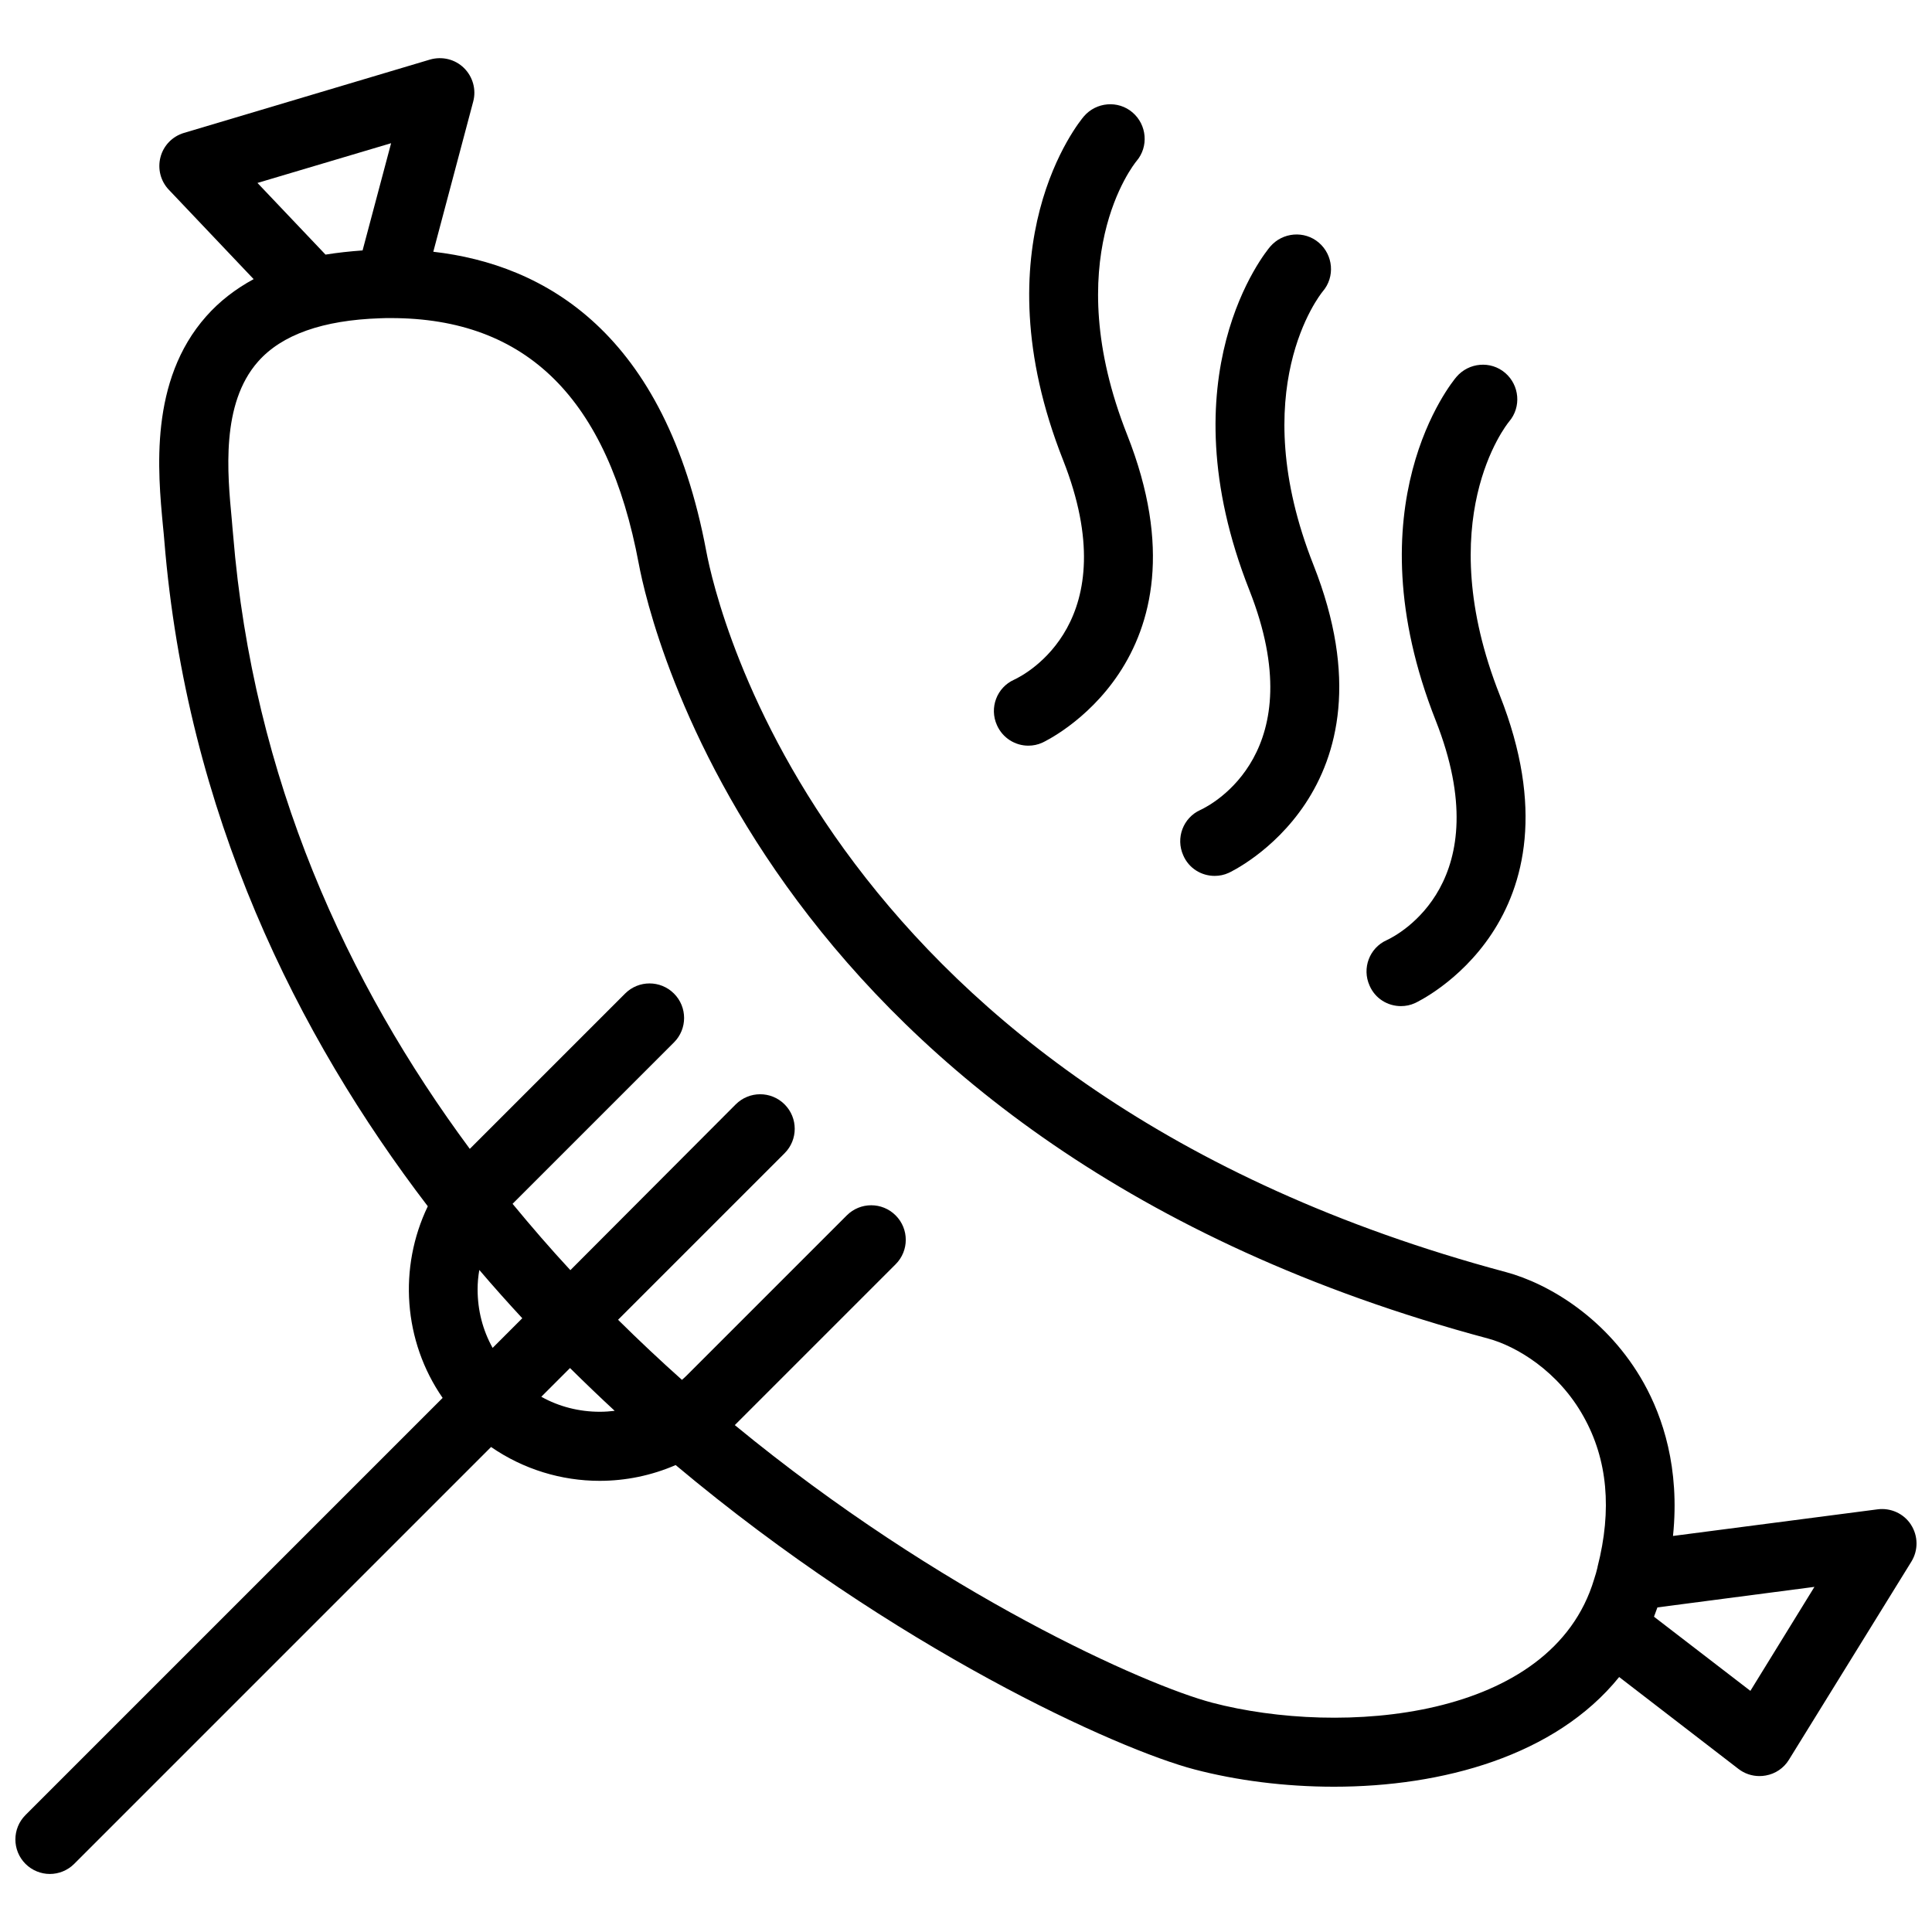
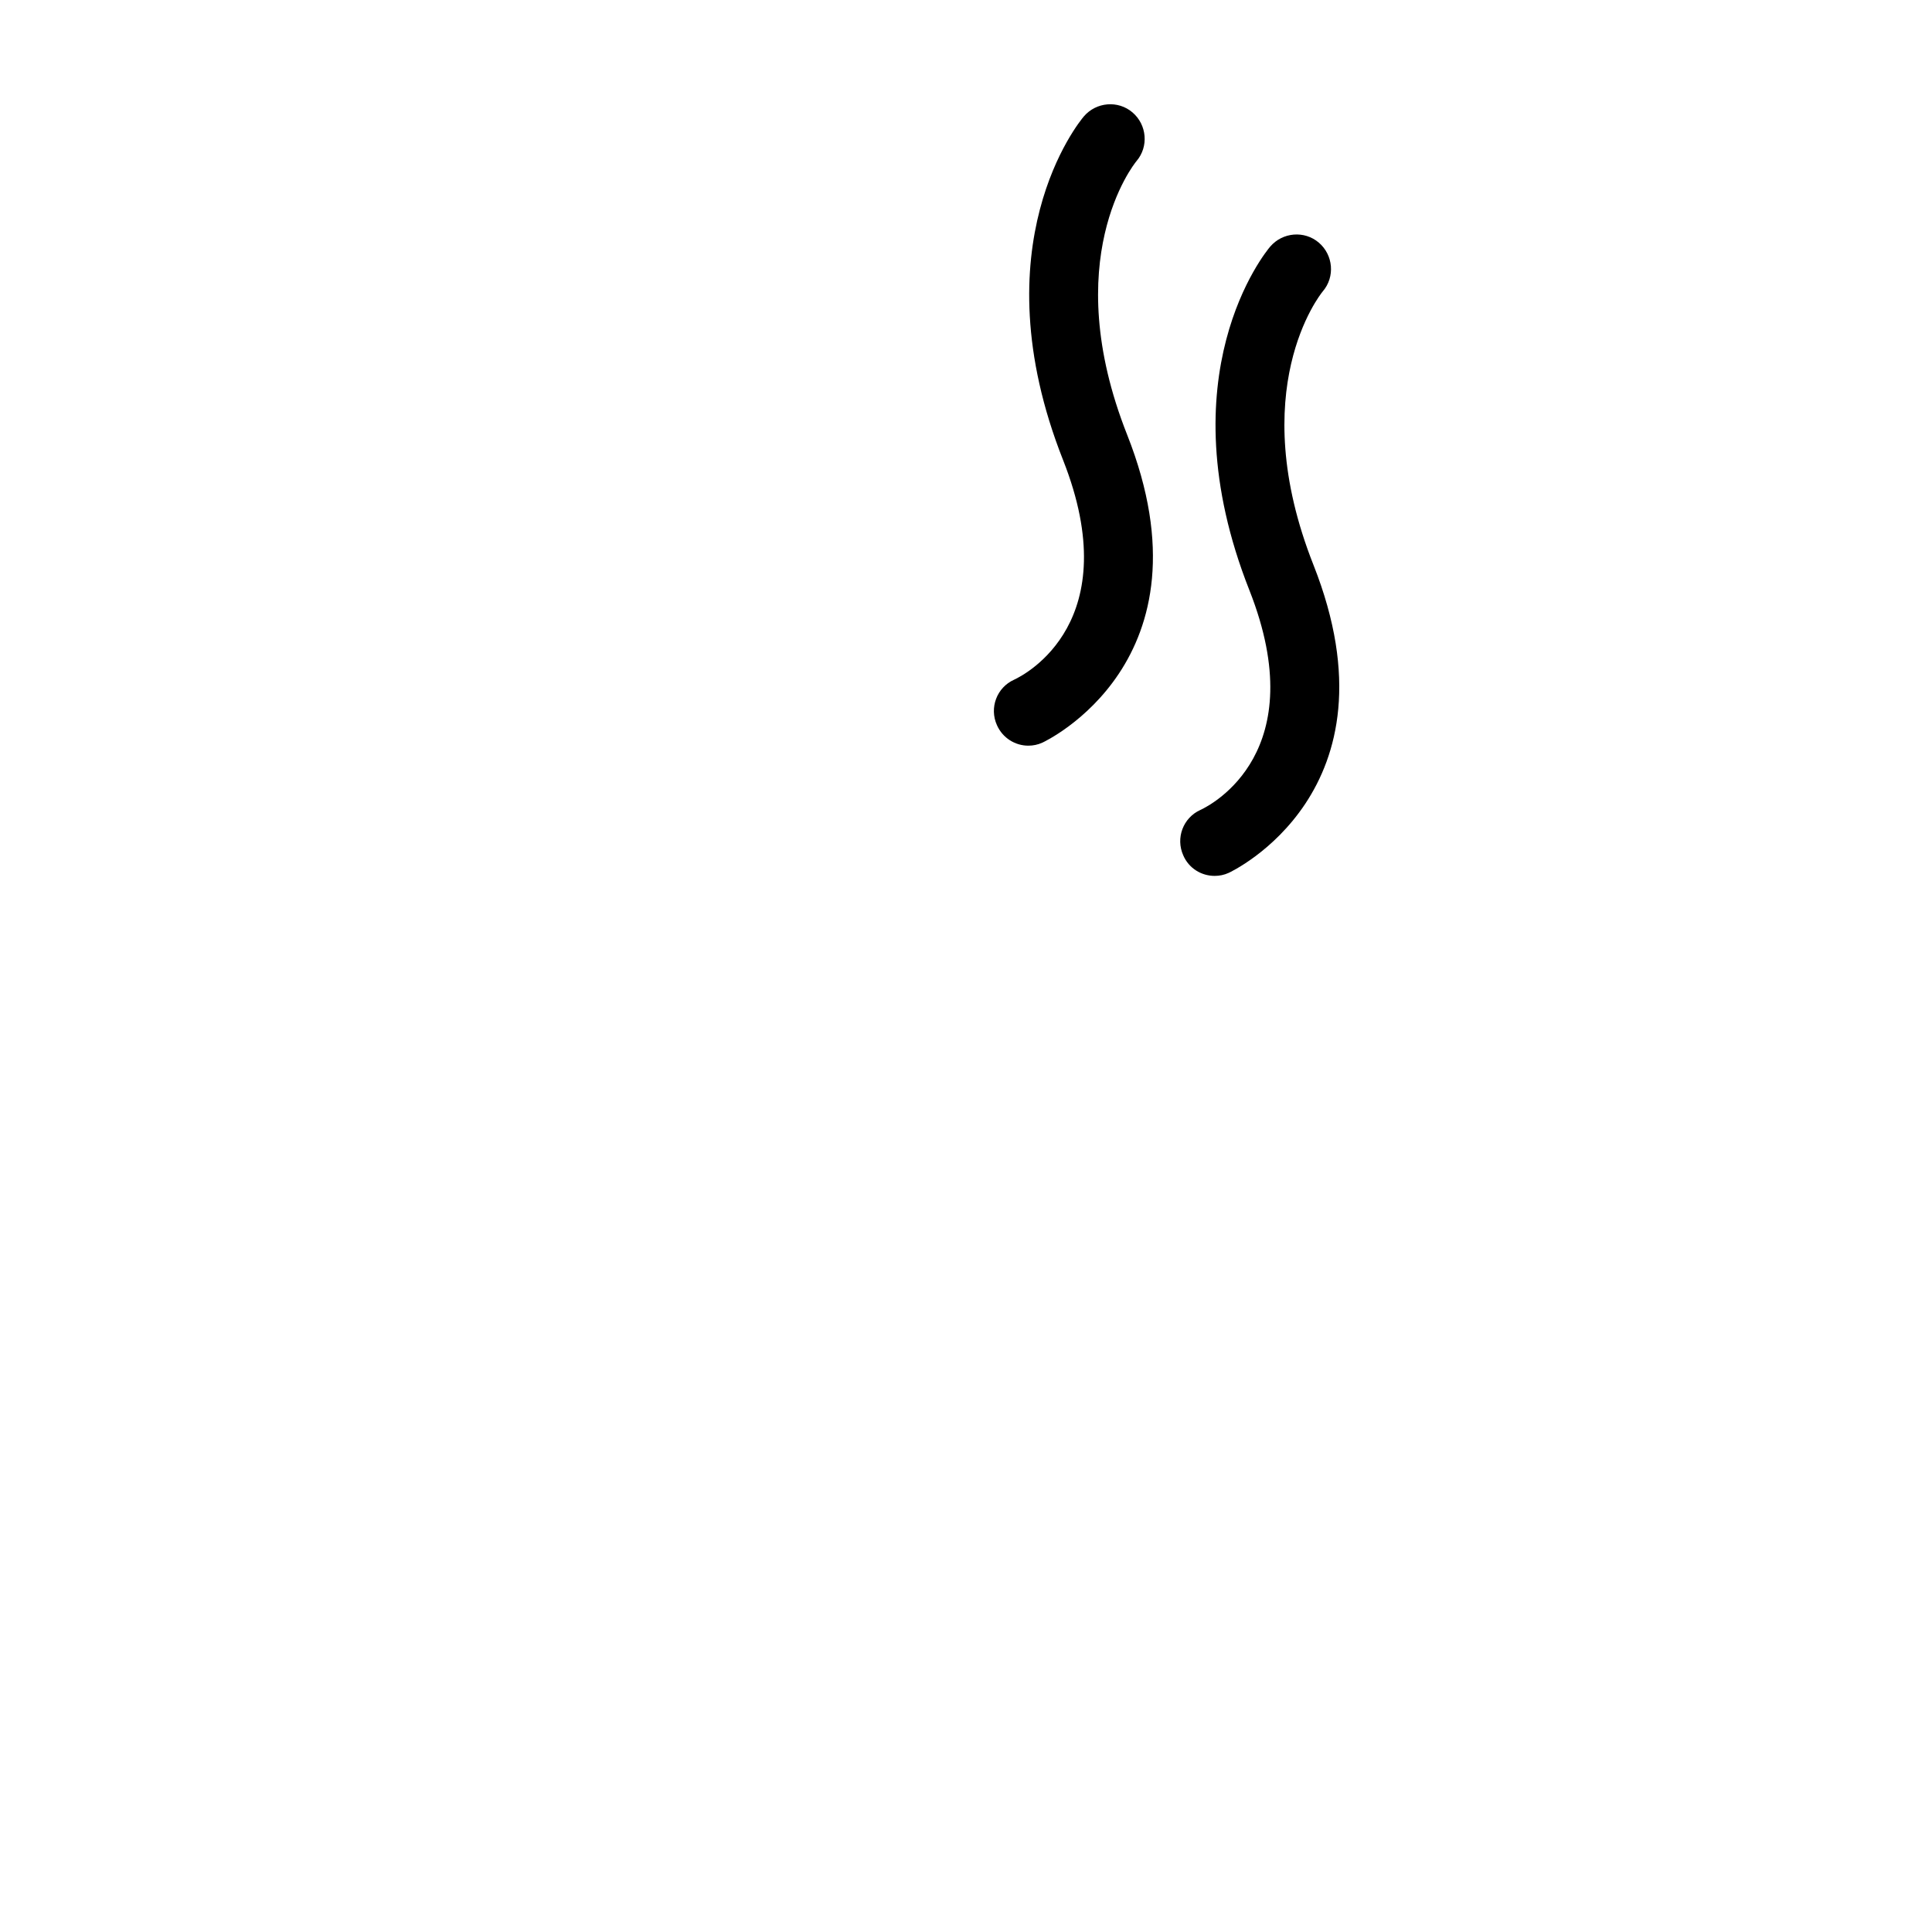
<svg xmlns="http://www.w3.org/2000/svg" width="800px" height="800px" version="1.1" viewBox="144 144 512 512">
  <defs>
    <clipPath id="a">
      <path d="m148.09 159h503.81v482h-503.81z" />
    </clipPath>
  </defs>
-   <path d="m515.27 410.63c1.258 0 2.519-0.25 3.727-0.805 0.453-0.203 46.199-21.512 22.469-81.566-18.34-46.352 1.664-71.59 2.469-72.547 3.273-3.828 2.769-9.621-1.059-12.898-3.828-3.273-9.621-2.769-12.898 1.059-1.16 1.359-28.062 34.008-5.492 91.09 16.828 42.672-9.824 56.73-13 58.191-4.586 2.066-6.602 7.457-4.535 12.043 1.469 3.418 4.793 5.434 8.32 5.434z" />
  <path d="m465.9 376.12c1.258 0 2.519-0.25 3.727-0.805 0.453-0.203 46.199-21.512 22.469-81.566-18.34-46.352 1.664-71.59 2.469-72.547 3.273-3.828 2.769-9.621-1.059-12.898-3.828-3.273-9.621-2.769-12.898 1.059-1.16 1.359-28.062 34.008-5.492 91.09 16.828 42.672-9.824 56.73-13 58.191-4.586 2.066-6.602 7.457-4.535 12.043 1.469 3.418 4.793 5.434 8.32 5.434z" />
-   <path d="m416.52 341.61c1.258 0 2.519-0.25 3.727-0.805 0.453-0.203 46.199-21.512 22.469-81.566-18.34-46.352 1.664-71.59 2.469-72.547 3.273-3.828 2.769-9.621-1.059-12.898-3.828-3.273-9.621-2.769-12.898 1.059-1.16 1.359-28.062 34.008-5.492 91.09 16.828 42.672-9.824 56.73-13 58.191-4.586 2.066-6.602 7.457-4.535 12.043 1.52 3.418 4.844 5.434 8.32 5.434z" />
+   <path d="m416.52 341.61c1.258 0 2.519-0.25 3.727-0.805 0.453-0.203 46.199-21.512 22.469-81.566-18.34-46.352 1.664-71.59 2.469-72.547 3.273-3.828 2.769-9.621-1.059-12.898-3.828-3.273-9.621-2.769-12.898 1.059-1.16 1.359-28.062 34.008-5.492 91.09 16.828 42.672-9.824 56.73-13 58.191-4.586 2.066-6.602 7.457-4.535 12.043 1.52 3.418 4.844 5.434 8.32 5.434" />
  <g clip-path="url(#a)">
-     <path d="m650.44 548.07c-1.914-2.973-5.391-4.535-8.867-4.082l-54.211 7.055c1.863-18.035-2.769-31.59-7.707-40.457-9.523-17.078-25.141-26.398-36.578-29.473-180.16-48.215-209.18-176.54-211.9-191-10.883-58.039-42.875-76.023-72.348-79.398l10.578-39.801c0.855-3.176-0.102-6.602-2.469-8.918s-5.793-3.125-8.969-2.215l-65.238 19.449c-3.023 0.906-5.391 3.324-6.195 6.398-0.805 3.074 0 6.348 2.215 8.664l22.469 23.68c-4.836 2.621-9.07 5.894-12.543 9.824-15.164 17.078-12.848 41.211-11.488 55.621 0.152 1.359 0.25 2.621 0.352 3.777 5.898 72.547 35.32 131.34 69.832 176.48-7.809 16.223-6.5 35.719 3.93 50.785l-110.54 110.54c-3.578 3.578-3.578 9.371 0 12.949 1.762 1.762 4.133 2.672 6.449 2.672s4.684-0.906 6.449-2.672l110.48-110.48c8.613 5.945 18.691 8.969 28.766 8.969 6.902 0 13.754-1.41 20.152-4.18 58.191 48.812 117.24 75.363 137.49 80.656 11.133 2.922 23.93 4.586 36.98 4.586 28.617 0 58.645-8.113 75.57-29.07l31.59 24.336c1.613 1.258 3.578 1.914 5.594 1.914 0.555 0 1.109-0.051 1.664-0.152 2.57-0.453 4.785-1.965 6.144-4.18l32.445-52.496c1.863-3.027 1.812-6.809-0.102-9.781zm-438.21-355.59 35.418-10.531-7.559 28.414c-3.426 0.25-6.699 0.605-9.824 1.109zm58.34 293.21c0-1.715 0.152-3.426 0.453-5.141 3.777 4.434 7.559 8.664 11.387 12.797l-7.859 7.859c-2.621-4.684-3.981-9.973-3.981-15.516zm16.879 28.465 7.609-7.609c3.981 3.93 7.91 7.707 11.84 11.336-1.309 0.152-2.57 0.25-3.93 0.25-5.496 0.004-10.836-1.355-15.52-3.977zm177.74 81.066c-17.434-4.586-71.844-28.617-126.46-73.555 0.051-0.051 0.102-0.051 0.102-0.102l42.523-42.523c3.578-3.578 3.578-9.371 0-12.949s-9.371-3.578-12.949 0l-42.523 42.523c-0.352 0.352-0.754 0.707-1.16 1.059-5.691-5.09-11.336-10.379-16.93-15.922l44.133-44.133c3.578-3.578 3.578-9.371 0-12.949-3.578-3.578-9.371-3.578-12.949 0l-43.824 43.934c-5.238-5.644-10.328-11.539-15.316-17.582 0.102-0.102 0.152-0.152 0.25-0.25l42.523-42.523c3.578-3.578 3.578-9.371 0-12.949-3.578-3.578-9.371-3.578-12.949 0l-41.16 41.16c-32.547-43.934-57.434-97.992-62.723-162.73-0.102-1.258-0.25-2.57-0.352-4.031-1.16-12.242-2.922-30.684 6.953-41.867 6.297-7.152 17.18-10.984 32.344-11.488 0.957-0.051 1.914-0.051 2.871-0.051 35.973 0 57.484 21.363 65.695 65.141 2.922 15.617 34.16 154.21 225.1 205.3 7.457 2.016 18.59 8.613 25.293 20.707 6.348 11.336 7.559 24.688 3.68 39.801v0.102c-0.25 1.059-0.555 2.117-0.906 3.176-11.188 37.438-67.062 41.668-101.27 32.703zm142.68-3.125-25.543-19.648c0.301-0.805 0.605-1.613 0.906-2.469l41.613-5.441z" />
-   </g>
+     </g>
</svg>